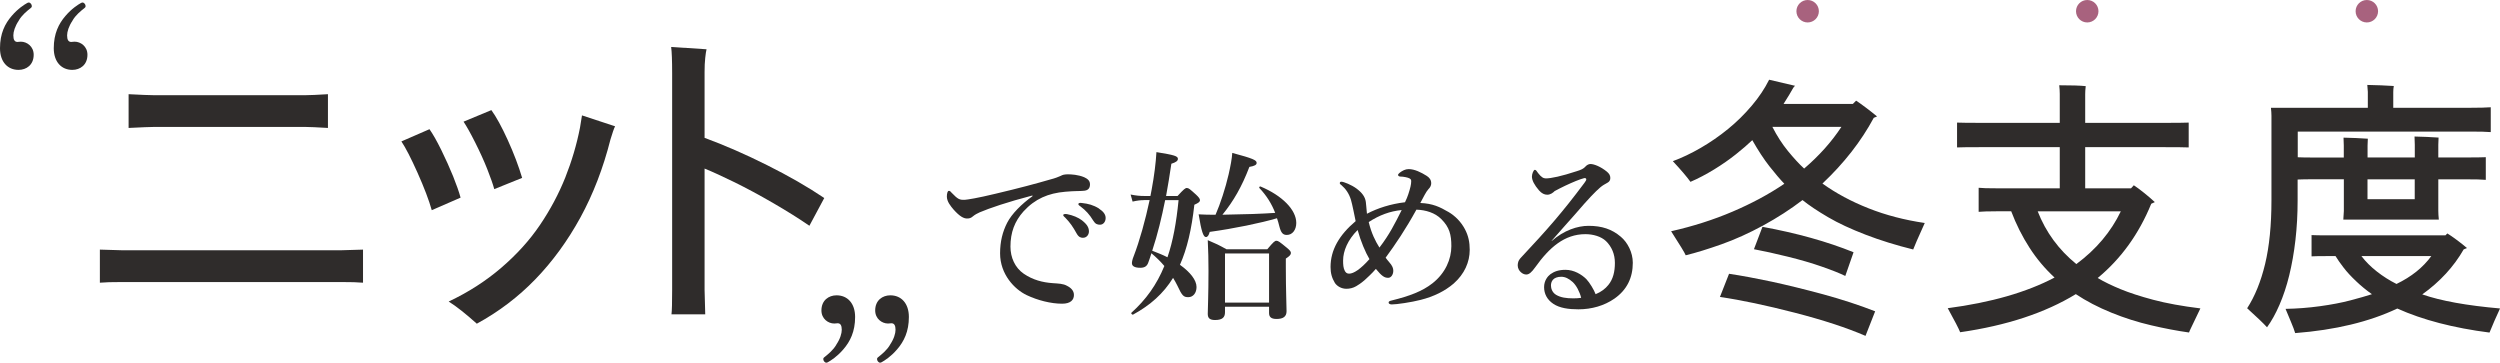
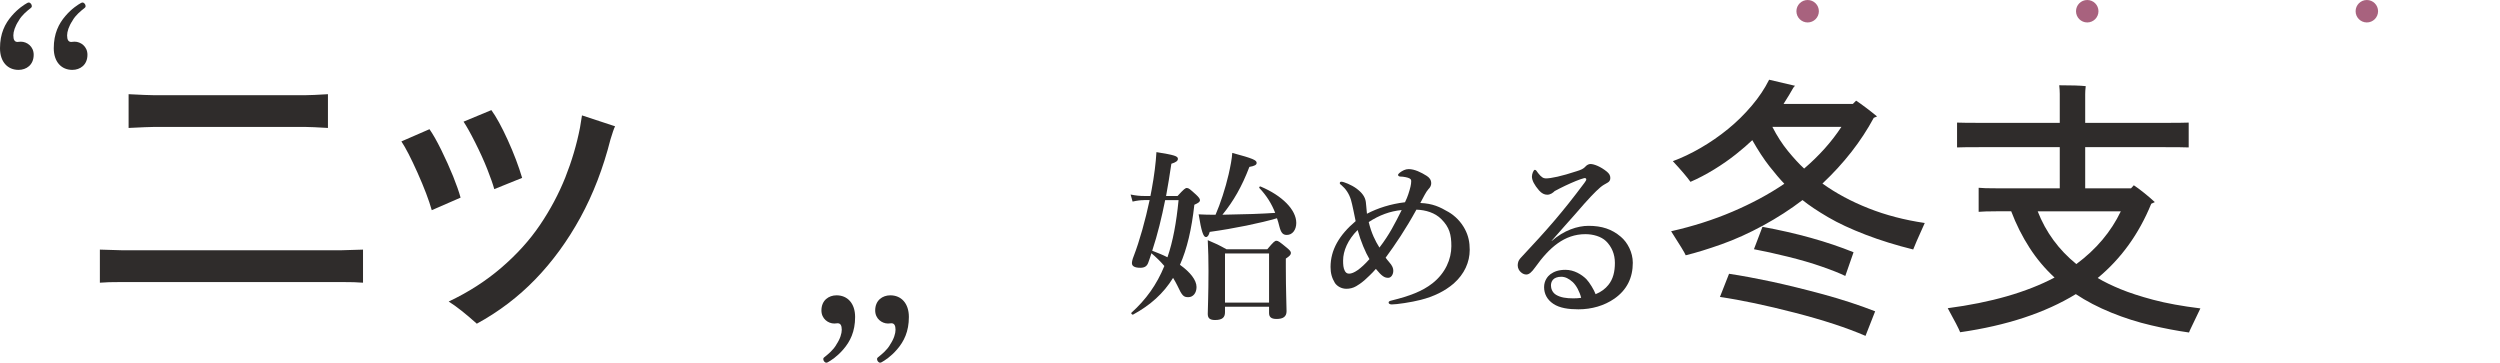
<svg xmlns="http://www.w3.org/2000/svg" id="_レイヤー_2" viewBox="0 0 378.49 54.91">
  <defs>
    <style>.cls-1{fill:#a8627e;}.cls-2{fill:#2f2c2b;}</style>
  </defs>
  <g id="design">
    <g>
      <circle class="cls-1" cx="273.67" cy="1.7" r="1.7" />
      <circle class="cls-1" cx="316" cy="1.7" r="1.7" />
      <circle class="cls-1" cx="358.33" cy="1.7" r="1.7" />
      <g>
        <g>
          <path class="cls-2" d="M54.96,37.79v5.01c-.73-.07-1.85-.1-3.35-.1H18.52c-1.54,0-2.67,.03-3.4,.1v-5.01l3.4,.1H51.61l3.35-.1Zm-5.31-23.53v5.11c-1.7-.1-2.82-.15-3.35-.15H23.22c-.5,0-1.75,.05-3.75,.15v-5.11c1.9,.1,3.15,.15,3.75,.15h23.08c.63,0,1.75-.05,3.35-.15Z" />
          <path class="cls-2" d="M65.37,31.83c-.43-1.53-1.15-3.42-2.15-5.66-1-2.24-1.82-3.82-2.45-4.76l4.25-1.85c.5,.7,1.09,1.74,1.78,3.13,.68,1.39,1.28,2.72,1.8,4,.52,1.29,.89,2.36,1.13,3.23l-4.36,1.9Zm6.81,17.17c-1.67-1.5-3.09-2.62-4.25-3.35,2.97-1.4,5.62-3.1,7.96-5.11,2.33-2,4.29-4.16,5.86-6.48,1.57-2.32,2.84-4.71,3.83-7.18,.98-2.47,1.73-4.99,2.23-7.56l.3-1.85,5.01,1.65c-.17,.33-.4,1-.7,2-1.1,4.34-2.62,8.28-4.55,11.81-1.94,3.54-4.21,6.65-6.81,9.34-2.6,2.69-5.56,4.93-8.86,6.73Zm2.65-20.37c-.2-.73-.55-1.73-1.05-3-.5-1.27-1.12-2.63-1.85-4.08-.73-1.45-1.32-2.49-1.75-3.13l4.21-1.75c.73,1,1.56,2.51,2.48,4.53,.92,2.02,1.64,3.93,2.18,5.73l-4.21,1.7Z" />
-           <path class="cls-2" d="M122.54,34.18c-1.6-1.1-3.44-2.25-5.51-3.45-2.07-1.2-4-2.24-5.81-3.13-1.8-.88-3.32-1.58-4.55-2.08v18.37l.1,3.7h-5.11c.07-.53,.1-1.77,.1-3.7V11.11c0-1.94-.05-3.27-.15-4l5.36,.35c-.07,.23-.13,.67-.2,1.3-.07,.63-.1,1.35-.1,2.15v9.96c3,1.1,6.16,2.48,9.46,4.13,3.3,1.65,6.19,3.31,8.66,4.98l-2.25,4.2Z" />
        </g>
        <path class="cls-2" d="M2.85,3.11c-.59,.87-.83,1.7-.83,2.25,0,.67,.2,.99,.63,.99,.16,0,.28-.04,.51-.04,.91,0,1.94,.71,1.94,1.98,0,1.54-1.11,2.29-2.29,2.29-1.66,0-2.81-1.22-2.81-3.28C0,5.08,.75,3.58,1.78,2.4c.95-1.11,1.9-1.7,2.33-1.94,.08-.04,.16-.08,.24-.08,.24,0,.47,.28,.47,.55,0,.12-.04,.2-.16,.28-.59,.47-1.34,1.07-1.82,1.9Zm8.14,0c-.59,.87-.83,1.7-.83,2.25,0,.67,.2,.99,.63,.99,.16,0,.28-.04,.51-.04,.91,0,1.94,.71,1.94,1.98,0,1.54-1.11,2.29-2.29,2.29-1.66,0-2.81-1.22-2.81-3.28,0-2.21,.75-3.71,1.78-4.9,.95-1.11,1.9-1.7,2.33-1.94,.08-.04,.16-.08,.24-.08,.24,0,.47,.28,.47,.55,0,.12-.04,.2-.16,.28-.59,.47-1.34,1.07-1.82,1.9Z" />
        <path class="cls-2" d="M134.75,52.18c.59-.87,.83-1.7,.83-2.25,0-.67-.2-.99-.63-.99-.16,0-.28,.04-.51,.04-.91,0-1.94-.71-1.94-1.98,0-1.54,1.11-2.29,2.29-2.29,1.66,0,2.81,1.22,2.81,3.28,0,2.21-.75,3.71-1.78,4.9-.95,1.11-1.9,1.7-2.33,1.94-.08,.04-.16,.08-.24,.08-.24,0-.47-.28-.47-.55,0-.12,.04-.2,.16-.28,.59-.47,1.34-1.07,1.82-1.9Zm-8.14,0c.59-.87,.83-1.7,.83-2.25,0-.67-.2-.99-.63-.99-.16,0-.28,.04-.51,.04-.91,0-1.94-.71-1.94-1.98,0-1.54,1.11-2.29,2.29-2.29,1.66,0,2.81,1.22,2.81,3.28,0,2.21-.75,3.71-1.78,4.9-.95,1.11-1.9,1.7-2.33,1.94-.08,.04-.16,.08-.24,.08-.24,0-.47-.28-.47-.55,0-.12,.04-.2,.16-.28,.59-.47,1.34-1.07,1.82-1.9Z" />
        <g>
-           <path class="cls-2" d="M156.32,29.59c-3.88,1.02-6.53,1.93-8.01,2.56-.36,.17-.69,.33-1.05,.63-.25,.22-.5,.3-.8,.3-.55,.03-1.18-.33-2.09-1.35-.44-.52-1.02-1.21-1.02-1.98,0-.44,.11-.85,.28-.85,.11,0,.19-.03,.44,.28,.96,.99,1.18,1.1,2.01,1.07,.41-.03,1.87-.25,4.6-.91,3.53-.83,6.28-1.57,8.37-2.18,.69-.17,1.21-.39,1.51-.52,.36-.19,.52-.22,1.05-.25,.61,0,1.62,.06,2.53,.44,.47,.22,.88,.5,.88,1.07s-.25,.96-1.02,.99c-.58,.06-1.18,0-2.73,.14-2.56,.22-4.57,1.07-6.31,2.97-1.35,1.51-1.98,3.19-1.98,5.34,0,1.65,.69,3.19,2.01,4.1,1.38,.94,2.84,1.32,4.41,1.43,.88,.06,1.57,.08,2.12,.39,.66,.33,1.07,.77,1.07,1.4,0,.74-.5,1.32-1.79,1.32-1.71,0-3.72-.52-5.34-1.29-1.87-.88-4.05-3.17-4.05-6.33,0-1.79,.38-3.28,1.07-4.63,.69-1.35,2.2-2.86,3.83-4.02v-.14Zm7.52,3.8c.74,.58,1.02,1.07,1.02,1.65,0,.44-.3,.96-.91,.96-.3,0-.63-.08-.94-.63-.58-1.05-1.02-1.68-1.74-2.42-.11-.11-.3-.25-.3-.36s.05-.14,.14-.17c.11-.03,.36-.03,.44,0,.88,.17,1.68,.5,2.29,.96Zm2.56-1.79c.55,.36,.99,.8,.99,1.4s-.38,1.02-.85,1.02c-.41,0-.72-.11-1.02-.61-.58-.96-1.16-1.57-1.93-2.15-.11-.08-.33-.22-.33-.33,0-.08,.03-.14,.08-.17,.11-.06,.22-.06,.44-.03,.99,.11,1.74,.3,2.62,.85Z" />
          <path class="cls-2" d="M173.21,30.3c-.52,0-1.05,.06-1.74,.22l-.3-1.07c.83,.17,1.43,.22,2.04,.22h.96l.19-.99c.39-2.09,.63-4.05,.72-5.65,2.75,.44,3.25,.61,3.25,1.02,0,.3-.28,.52-.99,.74-.25,1.74-.52,3.33-.8,4.88h1.74c.96-1.05,1.18-1.21,1.4-1.21,.28,0,.47,.17,1.41,1.02,.41,.39,.58,.61,.58,.83,0,.25-.22,.41-.85,.69-.41,3.69-1.1,6.67-2.18,9.09,1.54,1.1,2.51,2.31,2.51,3.36,0,.91-.52,1.54-1.24,1.54s-.94-.19-1.68-1.79c-.19-.39-.41-.77-.63-1.13-1.46,2.37-3.44,4.13-6.06,5.56-.11,.06-.36-.19-.25-.28,2.2-1.98,3.83-4.24,4.99-7.08-.61-.72-1.24-1.32-1.96-1.93-.14,.47-.3,.94-.47,1.4-.19,.55-.55,.8-1.21,.8-.8,0-1.27-.22-1.27-.69,0-.19,.05-.55,.28-1.1,.88-2.29,1.74-5.37,2.4-8.46h-.83Zm3.19,0c-.52,2.59-1.13,5.15-1.96,7.66,.77,.3,1.57,.61,2.31,.99,.83-2.42,1.35-5.26,1.68-8.65h-2.04Zm6.75,4.79c-.14,.55-.33,.8-.58,.8-.39,0-.69-.88-1.1-3.44,1.05,.06,1.54,.06,2.56,.06,.72-1.65,1.49-3.99,1.98-6.11,.28-1.24,.5-2.37,.55-3.25,3.17,.85,3.69,1.1,3.69,1.51,0,.3-.3,.47-1.1,.61-1.13,2.97-2.4,5.18-4.08,7.24,3.69-.06,5.89-.14,7.99-.28-.55-1.4-1.29-2.59-2.4-3.77-.08-.11,.06-.28,.19-.22,3.28,1.38,5.4,3.53,5.4,5.51,0,1.05-.58,1.82-1.43,1.82-.61,0-.88-.33-1.13-1.29-.11-.44-.22-.85-.36-1.24-2.42,.72-6.53,1.57-10.19,2.07Zm2.31,11.35v.83c0,.77-.39,1.18-1.51,1.18-.88,0-1.1-.36-1.1-.94s.11-2.86,.11-6.5c0-1.82-.03-2.81-.11-4.65,1.35,.58,1.54,.66,2.84,1.38h6.17c.94-1.13,1.16-1.29,1.38-1.29,.28,0,.5,.17,1.57,1.05,.47,.39,.63,.58,.63,.8,0,.25-.19,.47-.77,.85v1.29c0,3.44,.11,5.89,.11,6.67,0,.83-.52,1.18-1.52,1.18-.85,0-1.13-.33-1.13-.91v-.94h-6.67Zm6.67-8.07h-6.67v7.44h6.67v-7.44Z" />
          <path class="cls-2" d="M219.26,32.07c1.07,.63,1.93,1.51,2.53,2.64,.52,.99,.72,1.96,.72,3.11,0,1.87-.8,3.66-2.42,5.1-1.35,1.16-3.03,1.98-5.01,2.48-1.38,.36-3.63,.69-4.38,.69-.25,0-.47-.11-.47-.28,0-.19,.17-.25,.5-.33,2.67-.66,4.6-1.38,6.14-2.59,1.96-1.54,2.86-3.66,2.86-5.62,0-1.74-.28-2.86-1.52-4.1-.96-.96-2.34-1.38-3.77-1.43-1.6,2.92-3.2,5.29-4.66,7.27,.14,.19,.3,.41,.5,.63,.55,.61,.66,.99,.66,1.35,0,.58-.33,1.07-.77,1.07-.55,0-.94-.22-1.87-1.35-.61,.72-1.38,1.4-1.71,1.71-.61,.52-.99,.74-1.27,.91-.47,.28-.99,.39-1.49,.39-.74,0-1.4-.39-1.73-.88-.47-.77-.66-1.51-.66-2.42,0-2.56,1.29-4.82,3.8-6.94-.08-.39-.17-.8-.33-1.6-.17-.8-.25-1.16-.38-1.62-.28-.94-.8-1.68-1.41-2.2-.19-.17-.28-.19-.28-.33,0-.17,.11-.22,.25-.22,.33,0,1.51,.47,2.26,1.02,.88,.66,1.32,1.27,1.43,2.04,.08,.55,.06,.8,.17,1.79,1.62-.85,3.61-1.49,5.76-1.74,.25-.55,.36-.77,.5-1.21,.3-.91,.44-1.49,.44-1.96,0-.22-.03-.3-.25-.44-.22-.14-.94-.28-1.38-.28-.25,0-.36-.14-.36-.25,0-.08,.08-.19,.25-.33,.39-.3,.85-.55,1.35-.55,.91,0,1.9,.5,2.73,1.02,.39,.25,.69,.58,.69,1.13,0,.33-.14,.61-.44,.91-.36,.39-.74,1.21-1.21,2.07,1.9,.08,2.97,.61,4.24,1.35Zm-15.92,7.38c0,.58,.03,1.13,.25,1.54,.14,.28,.33,.44,.66,.44,.69,0,1.74-.69,3.08-2.2-.61-1.02-1.32-2.7-1.79-4.41-1.49,1.49-2.2,3.17-2.2,4.63Zm5.51-1.98c1.52-1.98,2.34-3.64,3.36-5.67-1.76,.17-3.39,.77-4.99,1.82,.39,1.65,.99,2.86,1.62,3.86Z" />
          <path class="cls-2" d="M234.91,36.5c1.87-1.65,3.94-2.31,5.59-2.31,2.01,0,3.53,.5,4.88,1.65,1.02,.85,1.82,2.37,1.82,3.94,0,2.26-.88,4.1-2.78,5.43-1.54,1.07-3.44,1.62-5.45,1.62-1.51,0-2.84-.19-3.8-.83s-1.4-1.54-1.4-2.53,.55-1.65,.96-1.96c.58-.41,1.24-.66,2.29-.66,1.27,0,2.42,.69,3.14,1.4,.5,.52,1.18,1.65,1.41,2.29,.88-.36,1.49-.85,1.93-1.4,.72-.88,.99-2.01,.99-3.33s-.47-2.45-1.35-3.31c-.72-.69-1.93-1.05-3.11-1.05-3.19,0-5.48,2.04-7.6,5.01-.55,.77-.94,1.1-1.35,1.1-.28,0-.55-.11-.8-.33-.28-.22-.5-.63-.5-1.02,0-.33,.03-.74,.52-1.24,3.94-4.21,6.14-6.69,9.56-11.26,.19-.28,.3-.41,.3-.55s-.14-.25-.33-.19c-.72,.19-1.65,.58-2.89,1.16-.69,.33-1.1,.55-1.57,.8-.25,.25-.63,.55-1.13,.55-.41,0-.83-.19-1.24-.66-.69-.8-1.07-1.51-1.07-2.09,0-.41,.25-1.02,.44-1.02,.17,0,.28,.19,.5,.5,.47,.61,.8,.8,1.16,.8,.8,0,2.37-.33,4.71-1.1,.61-.19,1.02-.36,1.32-.72,.22-.25,.52-.36,.74-.36,.52,0,1.54,.39,2.48,1.16,.33,.28,.52,.55,.52,.96,0,.39-.19,.58-.44,.72-.39,.22-.72,.39-1.07,.69-.77,.66-1.79,1.71-3.77,4.02-1.27,1.46-2.26,2.51-3.61,4.08l.03,.06Zm3.19,6.2c-.58-.52-1.13-.8-1.74-.8-.55,0-1.02,.17-1.27,.47-.25,.33-.28,.61-.28,.88,0,.41,.19,1.05,.8,1.4,.66,.39,1.51,.52,2.59,.52,.44,0,.91-.03,1.18-.08-.22-.91-.72-1.87-1.29-2.4Z" />
        </g>
        <g>
          <path class="cls-2" d="M275.9,27.78c2.06,1.48,4.39,2.73,7,3.76,2.6,1.03,5.44,1.77,8.5,2.22-1.03,2.29-1.62,3.62-1.75,4.01-2.59-.64-5-1.39-7.21-2.24-2.21-.85-4.11-1.73-5.68-2.65-1.57-.92-2.86-1.78-3.87-2.59-1.81,1.39-3.8,2.67-5.96,3.85-2.16,1.17-4.26,2.12-6.29,2.84-2.03,.72-3.84,1.28-5.43,1.67-.14-.36-.88-1.57-2.21-3.64,3.32-.75,6.42-1.74,9.3-2.97,2.88-1.23,5.5-2.63,7.84-4.22-.67-.7-1.42-1.58-2.26-2.65-.84-1.07-1.7-2.39-2.59-3.95-.67,.64-1.49,1.35-2.47,2.13-.98,.78-2.08,1.55-3.3,2.3-1.23,.75-2.42,1.38-3.59,1.88-.56-.78-1.45-1.82-2.67-3.13,1.36-.5,2.77-1.17,4.22-2.01,1.45-.84,2.83-1.79,4.14-2.86,1.31-1.07,2.51-2.25,3.59-3.53,1.09-1.28,1.96-2.59,2.63-3.93l3.93,.92c-.11,.08-.21,.2-.29,.33-.31,.56-.79,1.37-1.46,2.42h10.49l.5-.5c.39,.25,.89,.61,1.5,1.07,.61,.46,1.17,.9,1.67,1.32l-.5,.21c-1.92,3.57-4.51,6.88-7.77,9.95Zm-15.51,17.18l1.38-3.51c1.89,.28,4.04,.68,6.44,1.19,2.4,.52,5,1.16,7.82,1.92,2.81,.77,5.43,1.62,7.86,2.57-.58,1.45-1.07,2.69-1.46,3.72-2.84-1.23-6.42-2.4-10.72-3.51-4.31-1.11-8.07-1.91-11.31-2.38Zm6.44-10.62c5.18,.95,9.78,2.23,13.79,3.85l-1.25,3.59c-.86-.42-2.05-.89-3.57-1.42-1.52-.53-3.23-1.03-5.14-1.5-1.91-.47-3.62-.85-5.12-1.13l1.29-3.39Zm1.5-15.13c.7,1.37,1.48,2.58,2.36,3.66,.88,1.07,1.69,1.96,2.45,2.65,1.11-.95,2.15-1.96,3.11-3.03,.96-1.07,1.8-2.17,2.53-3.28h-10.45Z" />
          <path class="cls-2" d="M333.12,46.71c-.89,1.87-1.39,2.9-1.48,3.09-.1,.19-.17,.38-.23,.54-1.78-.25-3.69-.61-5.73-1.09-2.03-.47-4.05-1.11-6.04-1.92-1.99-.81-3.78-1.74-5.37-2.8-4.65,2.84-10.49,4.76-17.51,5.77-.22-.56-.85-1.77-1.88-3.64,6.55-.86,11.94-2.41,16.17-4.64-1.45-1.34-2.72-2.85-3.8-4.53-1.09-1.69-2.01-3.52-2.76-5.5h-2.26c-1.23,0-2.12,.03-2.67,.08v-3.64c.53,.06,1.42,.08,2.67,.08h9.61v-6.23h-12c-1.73,0-2.91,.01-3.55,.04v-3.76c.64,.03,1.82,.04,3.55,.04h12v-4.39c0-.42-.03-.85-.08-1.3,1.84,0,3.18,.04,4.01,.13-.06,.5-.08,.91-.08,1.21v4.35h12.08c1.73,0,2.93-.01,3.59-.04v3.76c-.67-.03-1.87-.04-3.59-.04h-12.08v6.23h6.94l.42-.46c.39,.25,.9,.63,1.53,1.13,.63,.5,1.18,.98,1.65,1.42l-.54,.25c-1.87,4.57-4.57,8.32-8.11,11.24,1,.59,2.16,1.15,3.47,1.69,1.31,.54,2.96,1.08,4.95,1.61,1.99,.53,4.37,.96,7.13,1.3Zm-24.62-14.71c1.23,3.15,3.18,5.81,5.85,7.98,3.01-2.23,5.25-4.89,6.73-7.98h-12.58Z" />
-           <path class="cls-2" d="M347.85,27.19v3.22c0,2.03-.11,4.01-.33,5.93-.22,1.92-.54,3.71-.94,5.35-.4,1.64-.9,3.13-1.48,4.47s-1.21,2.47-1.88,3.39c-.56-.61-1.56-1.57-3.01-2.88,1.17-1.81,2.08-4.05,2.72-6.71,.64-2.66,.96-5.89,.96-9.68v-12.75c0-.36-.03-.77-.08-1.21h14.67v-2.42l-.08-1.04c.47,0,1.17,.02,2.09,.06,.92,.04,1.56,.08,1.92,.1-.06,.33-.08,.64-.08,.92v2.38h11.54c1.5,0,2.58-.03,3.22-.08v3.76c-.64-.06-1.71-.08-3.22-.08h-26v3.89c.53,.03,1.42,.04,2.67,.04h4.3v-1.8l-.04-1.21c.42,0,1.05,.02,1.9,.06,.85,.04,1.44,.08,1.78,.1l-.04,1.04v1.8h7.15v-1.92l-.04-1.25c.42,0,1.04,.02,1.86,.06,.82,.04,1.41,.08,1.78,.1l-.04,1.09v1.92h4.18c1.42,0,2.42-.01,3.01-.04v3.43c-.58-.06-1.59-.08-3.01-.08h-4.18v4.76c0,.39,.03,.84,.08,1.34h-14.46l.08-1.3v-4.81h-4.3c-1.25,0-2.15,.01-2.67,.04Zm30.64,19.52c-.22,.47-.5,1.09-.84,1.86-.33,.77-.58,1.36-.75,1.78-5.46-.7-10.11-1.91-13.96-3.64-4.24,2.01-9.39,3.25-15.46,3.72-.11-.39-.33-.97-.65-1.73-.32-.77-.59-1.41-.81-1.94,1.73-.03,3.46-.16,5.2-.4,1.74-.24,3.27-.53,4.6-.88,1.32-.35,2.42-.66,3.28-.94-.86-.61-1.67-1.27-2.42-1.99-.75-.71-1.38-1.39-1.88-2.05-.5-.65-.91-1.23-1.21-1.73h-1.25c-1.09,0-1.88,.01-2.38,.04v-3.22c.5,.03,1.3,.04,2.38,.04h17.89l.29-.29c.36,.22,.84,.55,1.42,.98,.58,.43,1.1,.84,1.55,1.23l-.5,.21c-1.5,2.62-3.59,4.89-6.27,6.81,2.81,.98,6.74,1.69,11.79,2.13Zm-20.98-7.94c.64,.84,1.42,1.62,2.34,2.34,.92,.72,1.91,1.35,2.97,1.88,2.26-1.09,4.01-2.49,5.27-4.22h-10.57Zm8.07-11.62h-7.15v3.01h7.15v-3.01Z" />
        </g>
      </g>
    </g>
  </g>
</svg>